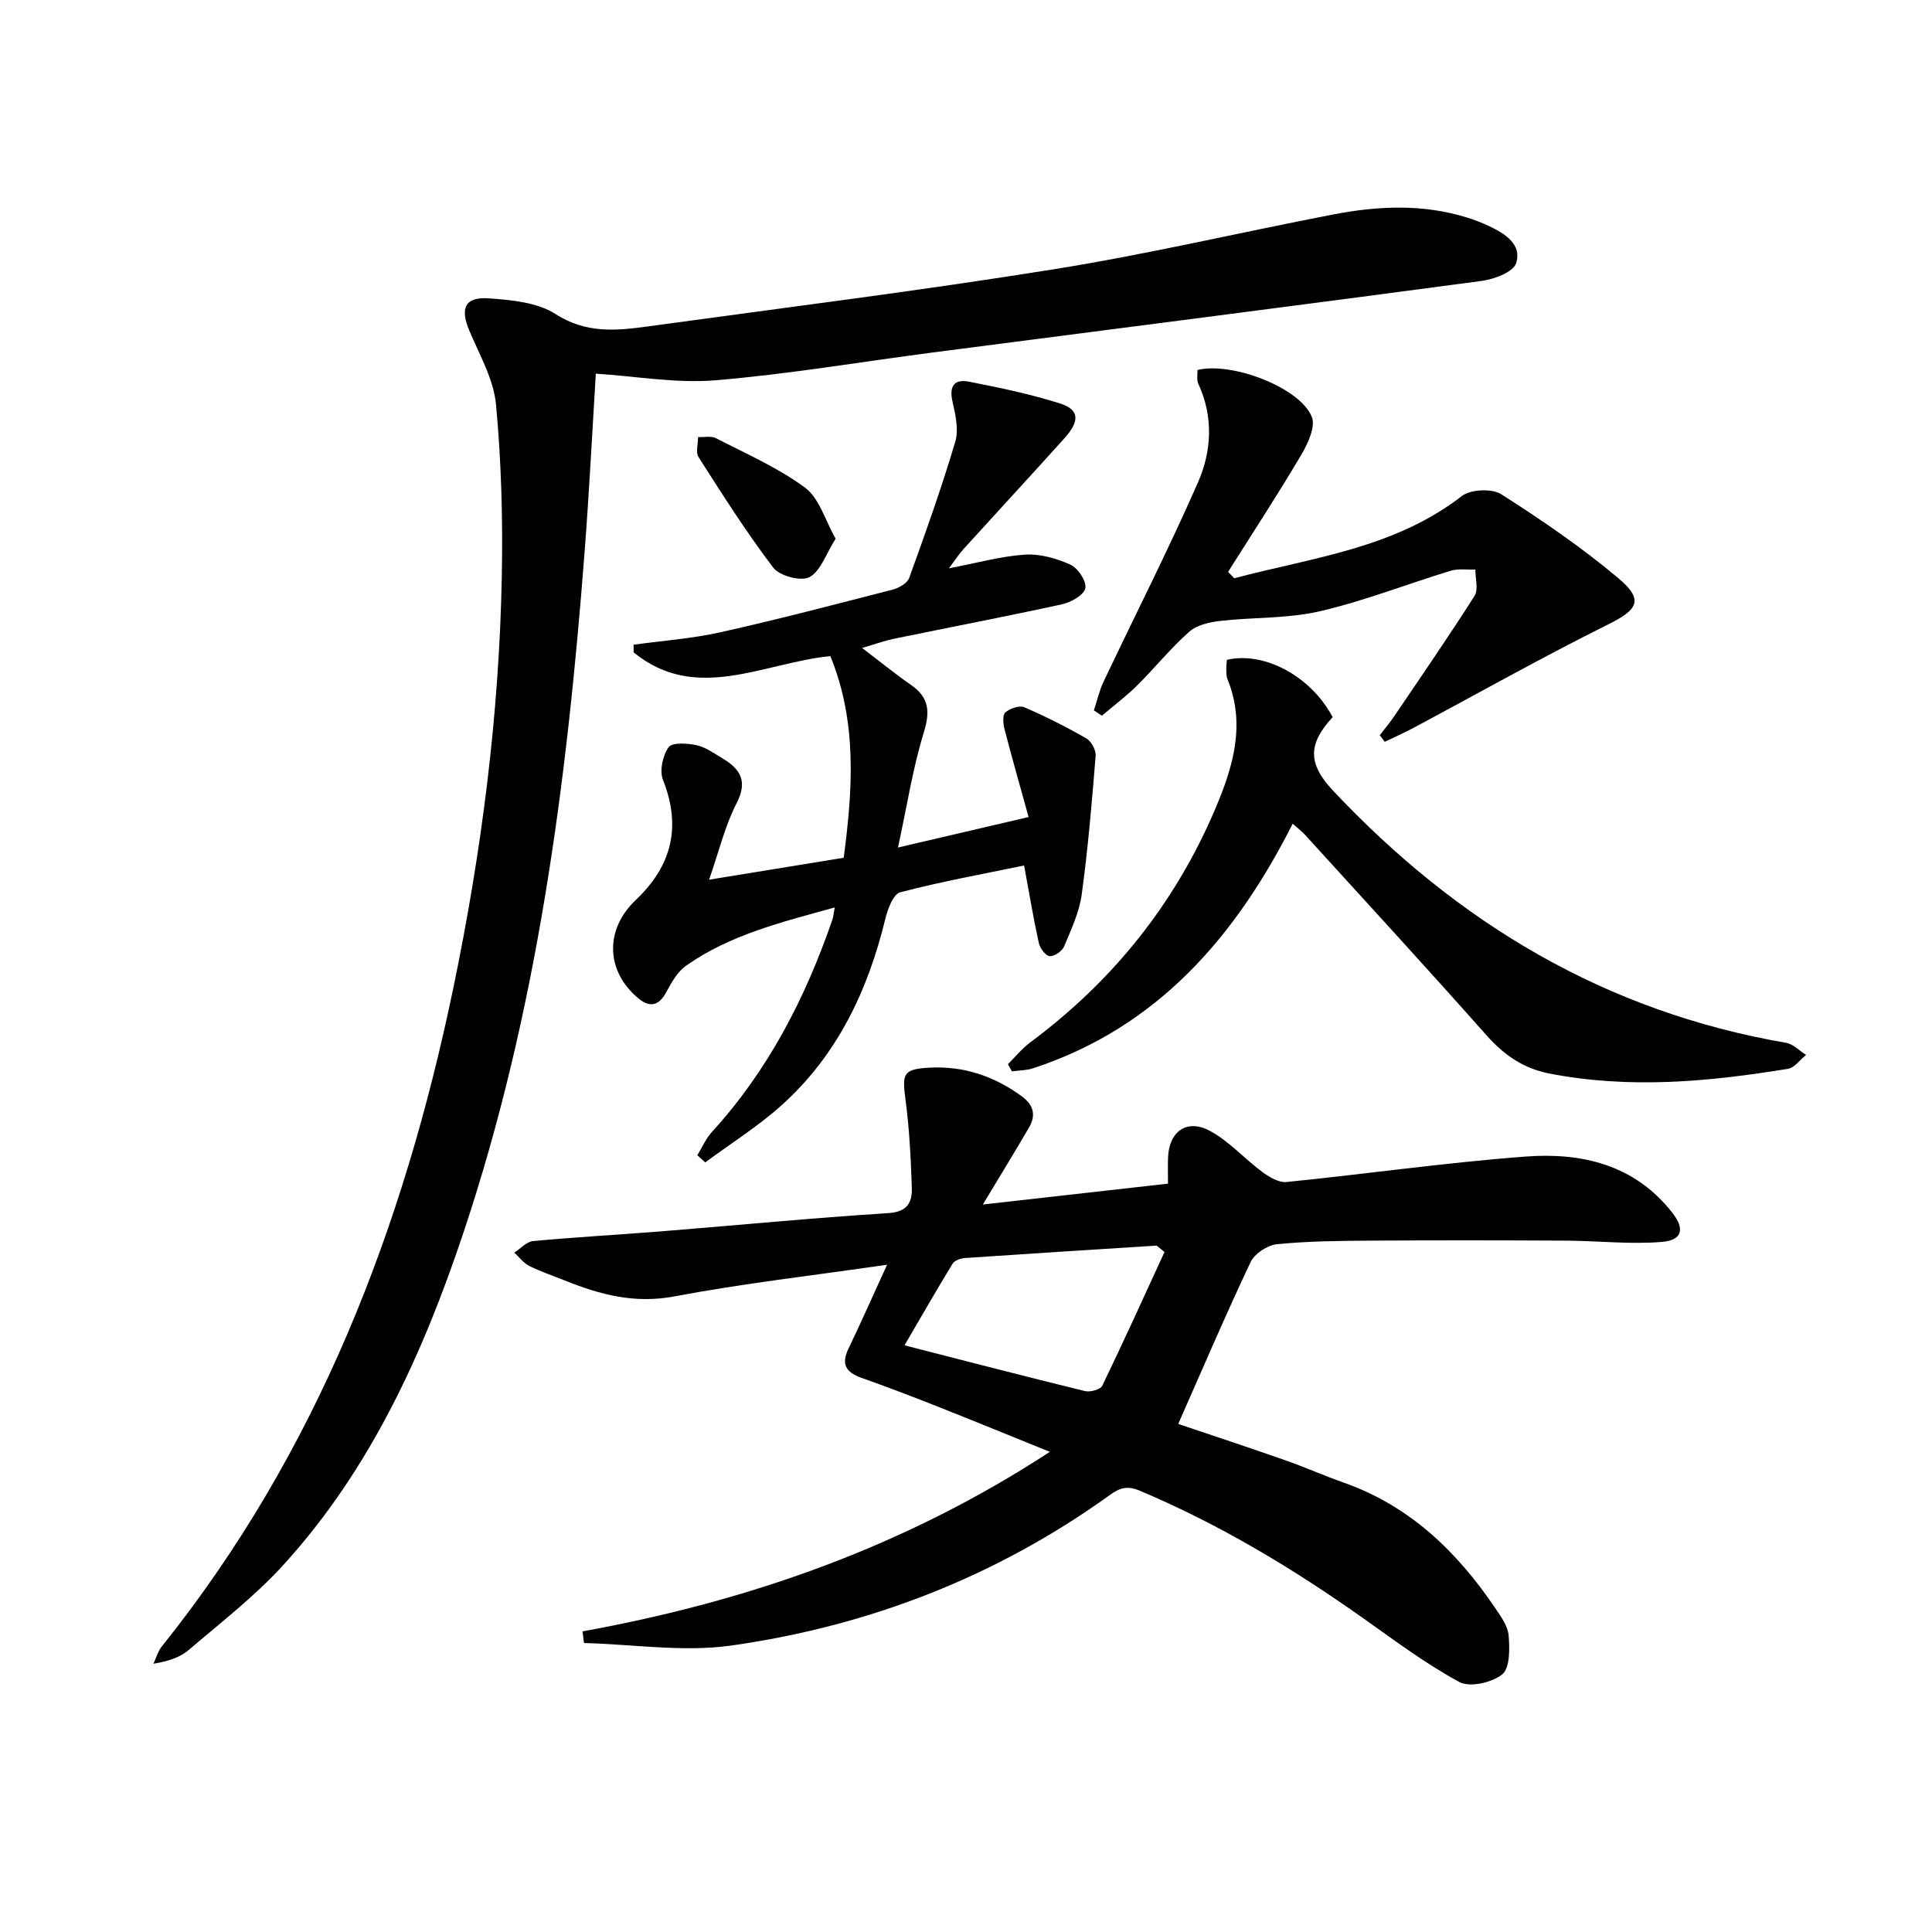
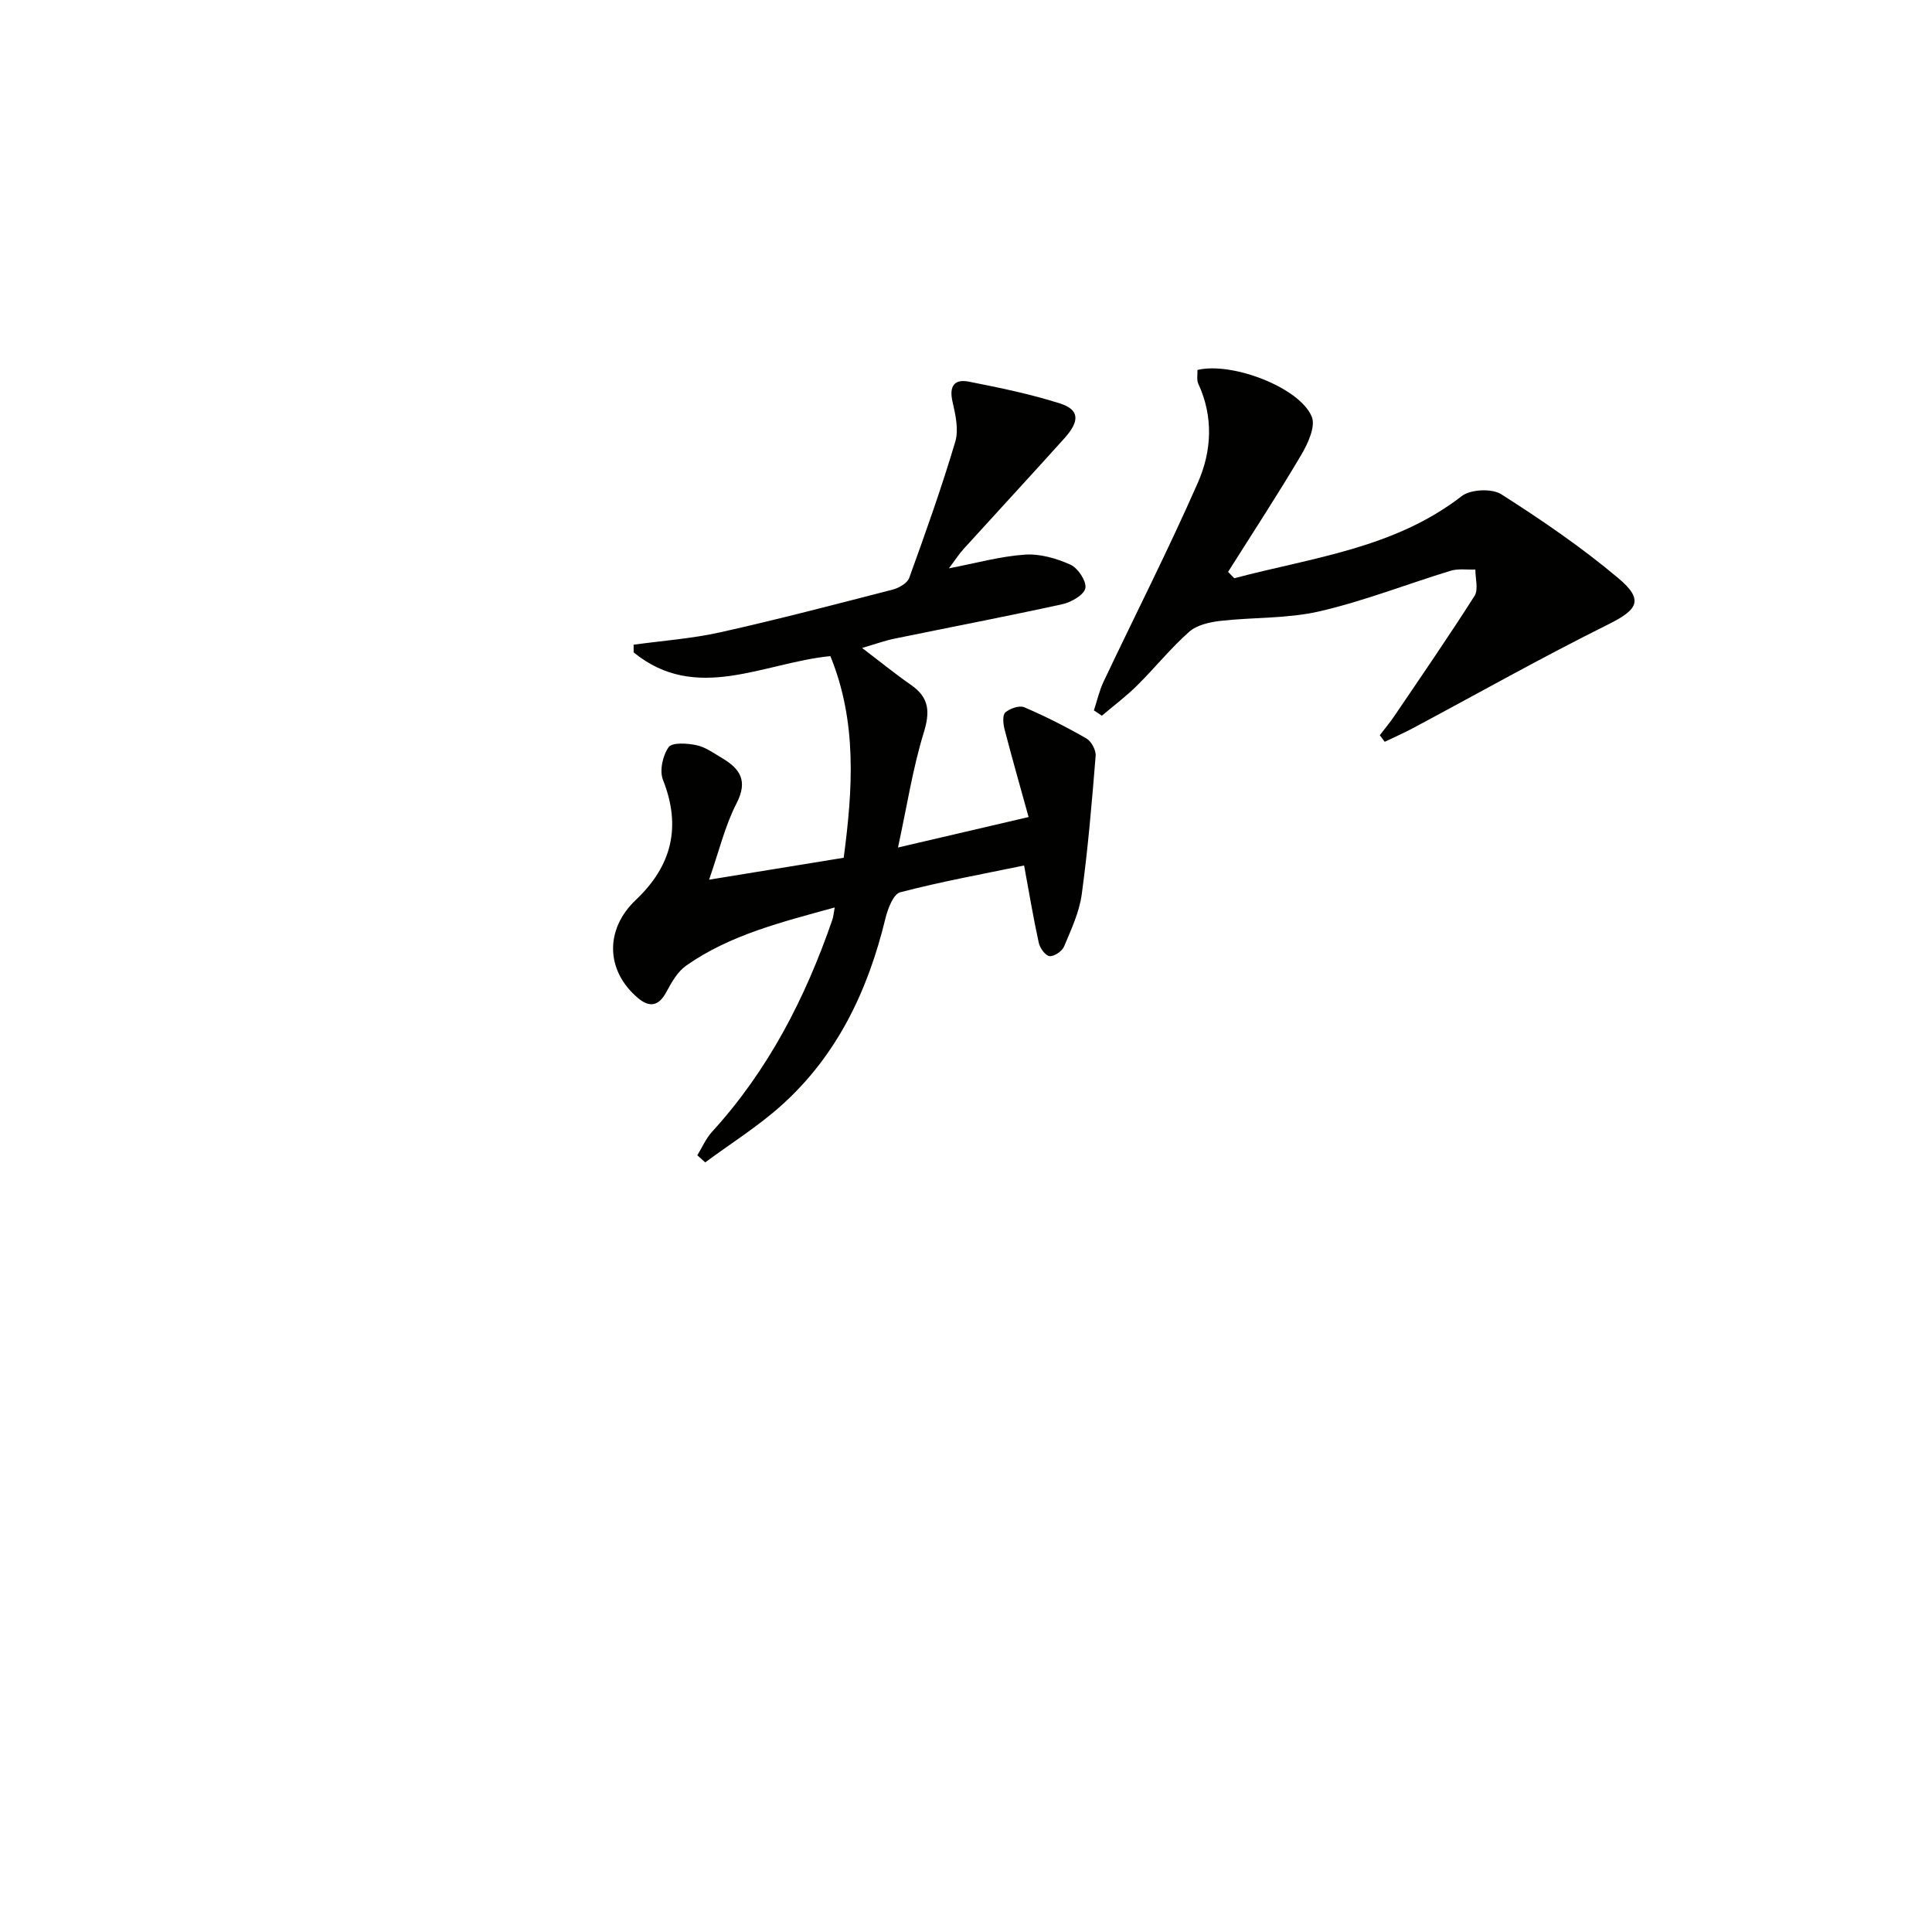
<svg xmlns="http://www.w3.org/2000/svg" enable-background="new 0 0 400 400" viewBox="0 0 400 400">
  <g fill="#010100">
-     <path d="m183.66 261.85c-15.52 2.25-29.86 3.88-44 6.55-8.23 1.56-15.43-.34-22.73-3.29-2.46-.99-5-1.84-7.37-3.02-1.19-.6-2.06-1.82-3.08-2.75 1.3-.83 2.54-2.26 3.9-2.39 8.77-.82 17.57-1.3 26.35-2 15.73-1.26 31.45-2.79 47.2-3.79 4-.25 4.95-2.3 4.85-5.27-.2-6.12-.51-12.27-1.32-18.33-.71-5.32-.43-6.22 4.96-6.51 7.07-.39 13.41 1.74 19.13 5.93 2.47 1.81 2.97 3.92 1.51 6.44-2.91 5-5.94 9.92-9.57 15.96 13.17-1.48 25.53-2.88 38.33-4.32 0-2.11-.05-3.74.01-5.37.18-5.38 3.85-8.12 8.62-5.58 4 2.13 7.16 5.77 10.87 8.51 1.44 1.07 3.43 2.27 5.05 2.1 16.52-1.66 32.98-4.03 49.53-5.27 11.6-.87 22.53 1.68 30.31 11.6 2.64 3.37 2.15 5.73-2.19 6.08-6.55.53-13.2-.23-19.81-.27-13.46-.07-26.92-.09-40.38 0-6.49.04-13.01.1-19.45.74-1.97.2-4.63 1.95-5.46 3.71-5.18 10.93-9.92 22.06-14.98 33.5 6.93 2.34 14.58 4.86 22.18 7.53 4.07 1.42 8.01 3.19 12.08 4.62 13.64 4.8 23.42 14.24 31.33 25.92 1.2 1.77 2.66 3.77 2.82 5.76.22 2.72.28 6.72-1.33 8.02-2.13 1.71-6.71 2.76-8.88 1.58-6.97-3.77-13.4-8.6-19.9-13.2-14.55-10.3-29.74-19.44-46.22-26.39-2.55-1.08-4.09-.67-6.19.84-23.5 16.93-49.86 27.14-78.35 31.19-9.96 1.42-20.37-.25-30.57-.51-.1-.8-.2-1.61-.3-2.41 34.28-6.23 66.56-17.46 96.75-37.17-8.53-3.45-16.08-6.55-23.67-9.55-5.09-2.01-10.22-3.96-15.38-5.79-3.16-1.12-4.21-2.81-2.64-6.03 2.58-5.37 4.97-10.79 7.99-17.37zm57.44-2.64c-.55-.44-1.1-.88-1.64-1.32-13.22.84-26.45 1.67-39.67 2.57-.9.06-2.15.5-2.57 1.18-3.33 5.45-6.51 11-9.95 16.9 12.97 3.32 25.14 6.48 37.36 9.47 1.08.26 3.19-.31 3.58-1.1 4.43-9.17 8.63-18.45 12.89-27.7z" />
-     <path d="m123.36 77.36c-.72 11.66-1.35 24.26-2.32 36.83-3.65 47.79-9.79 95.17-25.04 140.87-8.37 25.09-19.23 49.03-37.26 68.87-5.89 6.48-12.94 11.93-19.63 17.65-1.83 1.56-4.28 2.38-7.34 2.88.56-1.2.92-2.57 1.72-3.57 32.17-40.15 50.05-86.63 60.38-136.41 5.82-28.03 9.47-56.36 10.02-85 .23-11.91-.09-23.9-1.2-35.75-.49-5.24-3.43-10.29-5.54-15.32-1.93-4.59-.9-7 4.09-6.64 4.7.34 10.03.83 13.8 3.26 6.28 4.05 12.51 3.45 19.03 2.56 27.97-3.84 55.99-7.34 83.86-11.8 19.48-3.11 38.73-7.65 58.12-11.39 9.22-1.78 18.49-2.21 27.64.63 1.58.49 3.15 1.09 4.65 1.8 3.3 1.56 6.82 3.81 5.55 7.68-.61 1.84-4.56 3.31-7.17 3.66-37.86 5.06-75.74 9.89-113.62 14.81-14.98 1.95-29.92 4.5-44.96 5.75-8.1.68-16.39-.83-24.78-1.37z" />
    <path d="m178.48 134.15c3.82 2.9 6.9 5.41 10.15 7.67 3.79 2.63 3.95 5.57 2.61 9.91-2.25 7.31-3.42 14.95-5.32 23.74 9.99-2.33 18.12-4.23 27.04-6.31-1.75-6.32-3.45-12.27-5-18.25-.28-1.1-.42-2.89.18-3.41.96-.82 2.9-1.5 3.92-1.07 4.41 1.89 8.71 4.07 12.87 6.46 1.02.59 2.01 2.43 1.91 3.6-.77 9.58-1.58 19.17-2.88 28.69-.51 3.7-2.18 7.27-3.65 10.77-.41.98-2.04 2.1-3 2.01-.85-.08-2-1.65-2.24-2.74-1.13-5.15-1.99-10.36-3.04-16.03-8.59 1.78-17.2 3.34-25.65 5.55-1.43.37-2.59 3.45-3.08 5.48-3.61 14.87-9.96 28.26-21.48 38.61-4.87 4.38-10.52 7.91-15.81 11.83-.55-.49-1.09-.98-1.64-1.47 1-1.62 1.77-3.45 3.03-4.84 11.66-12.76 19.35-27.74 24.93-43.93.2-.57.24-1.19.49-2.54-11.04 3.05-21.64 5.65-30.74 12.03-1.77 1.24-3.03 3.43-4.08 5.41-1.58 2.99-3.5 3.36-5.93 1.3-6.69-5.66-6.86-14.21-.44-20.29 7.44-7.04 9.49-15.13 5.63-24.87-.75-1.89-.05-5.04 1.17-6.76.73-1.03 3.86-.82 5.76-.42 1.87.39 3.59 1.66 5.3 2.67 3.73 2.21 5.41 4.69 3.01 9.36-2.4 4.66-3.63 9.92-5.69 15.82 9.52-1.55 18.51-3.02 27.87-4.54 1.87-14.14 2.82-28.07-2.76-41.75-13.86 1.37-27.78 9.8-40.73-.77 0-.53-.01-1.06-.01-1.59 5.99-.83 12.07-1.26 17.95-2.57 11.96-2.67 23.82-5.78 35.69-8.84 1.29-.33 3.02-1.32 3.42-2.41 3.38-9.33 6.71-18.7 9.54-28.21.74-2.49.05-5.59-.57-8.28-.74-3.23.37-4.75 3.4-4.15 6.33 1.25 12.68 2.55 18.82 4.5 4.06 1.29 4.19 3.62.93 7.24-6.9 7.67-13.91 15.24-20.84 22.88-.99 1.09-1.8 2.36-3.06 4.03 5.62-1.08 10.65-2.49 15.74-2.84 3.11-.21 6.53.77 9.43 2.08 1.55.7 3.35 3.42 3.08 4.86-.26 1.39-2.91 2.91-4.74 3.32-11.5 2.52-23.07 4.73-34.6 7.1-2.04.4-4.03 1.13-6.89 1.96z" />
-     <path d="m275.91 148.48c-5.23 5.66-5.09 9.72.15 15.29 25.76 27.36 56.37 45.7 93.72 52.13 1.48.26 2.77 1.65 4.15 2.51-1.25.99-2.38 2.65-3.75 2.88-16.46 2.68-32.96 4.22-49.55.94-5.28-1.05-9.29-3.85-12.88-7.9-12.36-13.95-24.98-27.66-37.52-41.45-.65-.72-1.44-1.31-2.59-2.34-11.91 23.56-28.11 42.21-53.75 50.64-1.38.45-2.92.43-4.38.63-.28-.49-.56-.99-.83-1.48 1.52-1.51 2.89-3.22 4.59-4.49 17.08-12.69 29.96-28.7 38.31-48.31 3.71-8.71 6.39-17.54 2.53-26.99-.24-.59-.2-1.31-.22-1.98-.01-.66.08-1.32.12-1.95 7.79-1.81 17.46 3.45 21.9 11.87z" />
    <path d="m255.54 119.72c16.15-4.29 33.09-6.16 47.09-17 1.83-1.42 6.24-1.63 8.19-.39 8.38 5.34 16.65 10.99 24.24 17.38 5.37 4.51 4.04 6.52-2.16 9.6-13.65 6.78-26.94 14.28-40.39 21.46-1.9 1.01-3.88 1.88-5.82 2.81-.34-.45-.68-.9-1.02-1.36 1.03-1.35 2.13-2.66 3.08-4.07 5.57-8.22 11.21-16.4 16.54-24.78.84-1.32.15-3.61.17-5.45-1.71.06-3.53-.23-5.12.25-9.05 2.76-17.91 6.26-27.1 8.39-6.66 1.54-13.73 1.21-20.59 1.99-2.24.26-4.86.85-6.45 2.26-3.85 3.41-7.1 7.47-10.76 11.1-2.27 2.25-4.86 4.19-7.31 6.27-.55-.37-1.1-.73-1.65-1.1.65-1.98 1.11-4.05 1.99-5.92 6.52-13.77 13.45-27.36 19.57-41.31 2.83-6.46 3.22-13.56.06-20.39-.38-.82-.14-1.93-.18-2.86 7.08-1.74 21.16 3.6 23.67 9.68.83 2.03-.81 5.58-2.19 7.91-4.84 8.19-10.06 16.16-15.14 24.21.42.45.85.88 1.28 1.32z" />
-     <path d="m173.01 111.53c-2.03 3.2-3.11 6.73-5.43 7.96-1.74.93-6.16-.24-7.47-1.95-5.58-7.31-10.52-15.13-15.48-22.89-.64-1-.09-2.75-.1-4.16 1.24.06 2.69-.28 3.69.23 6.26 3.23 12.84 6.09 18.45 10.24 2.96 2.19 4.15 6.73 6.34 10.57z" />
  </g>
</svg>